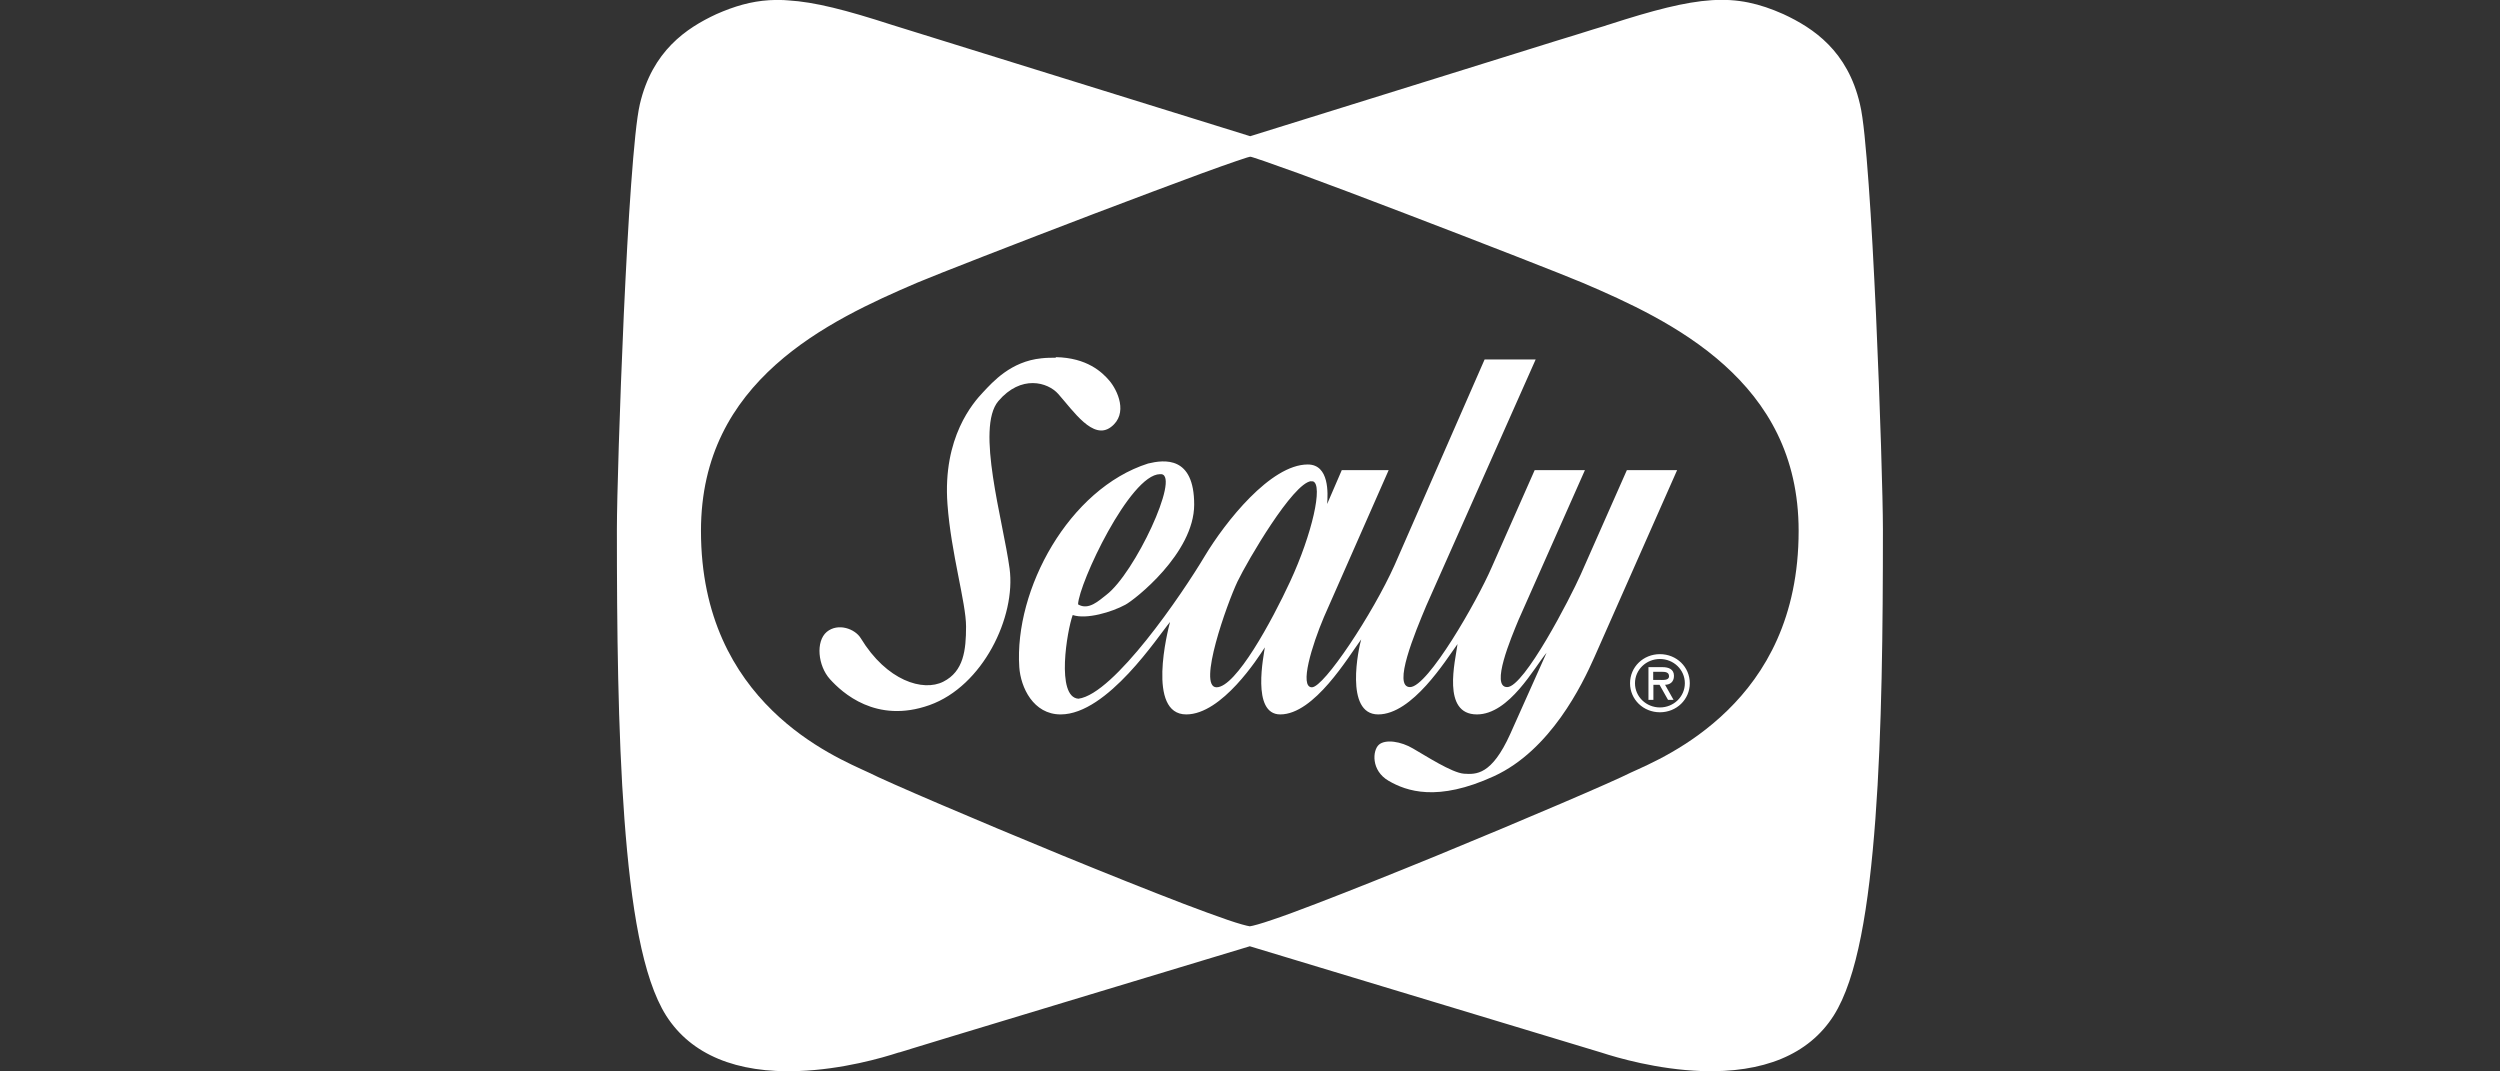
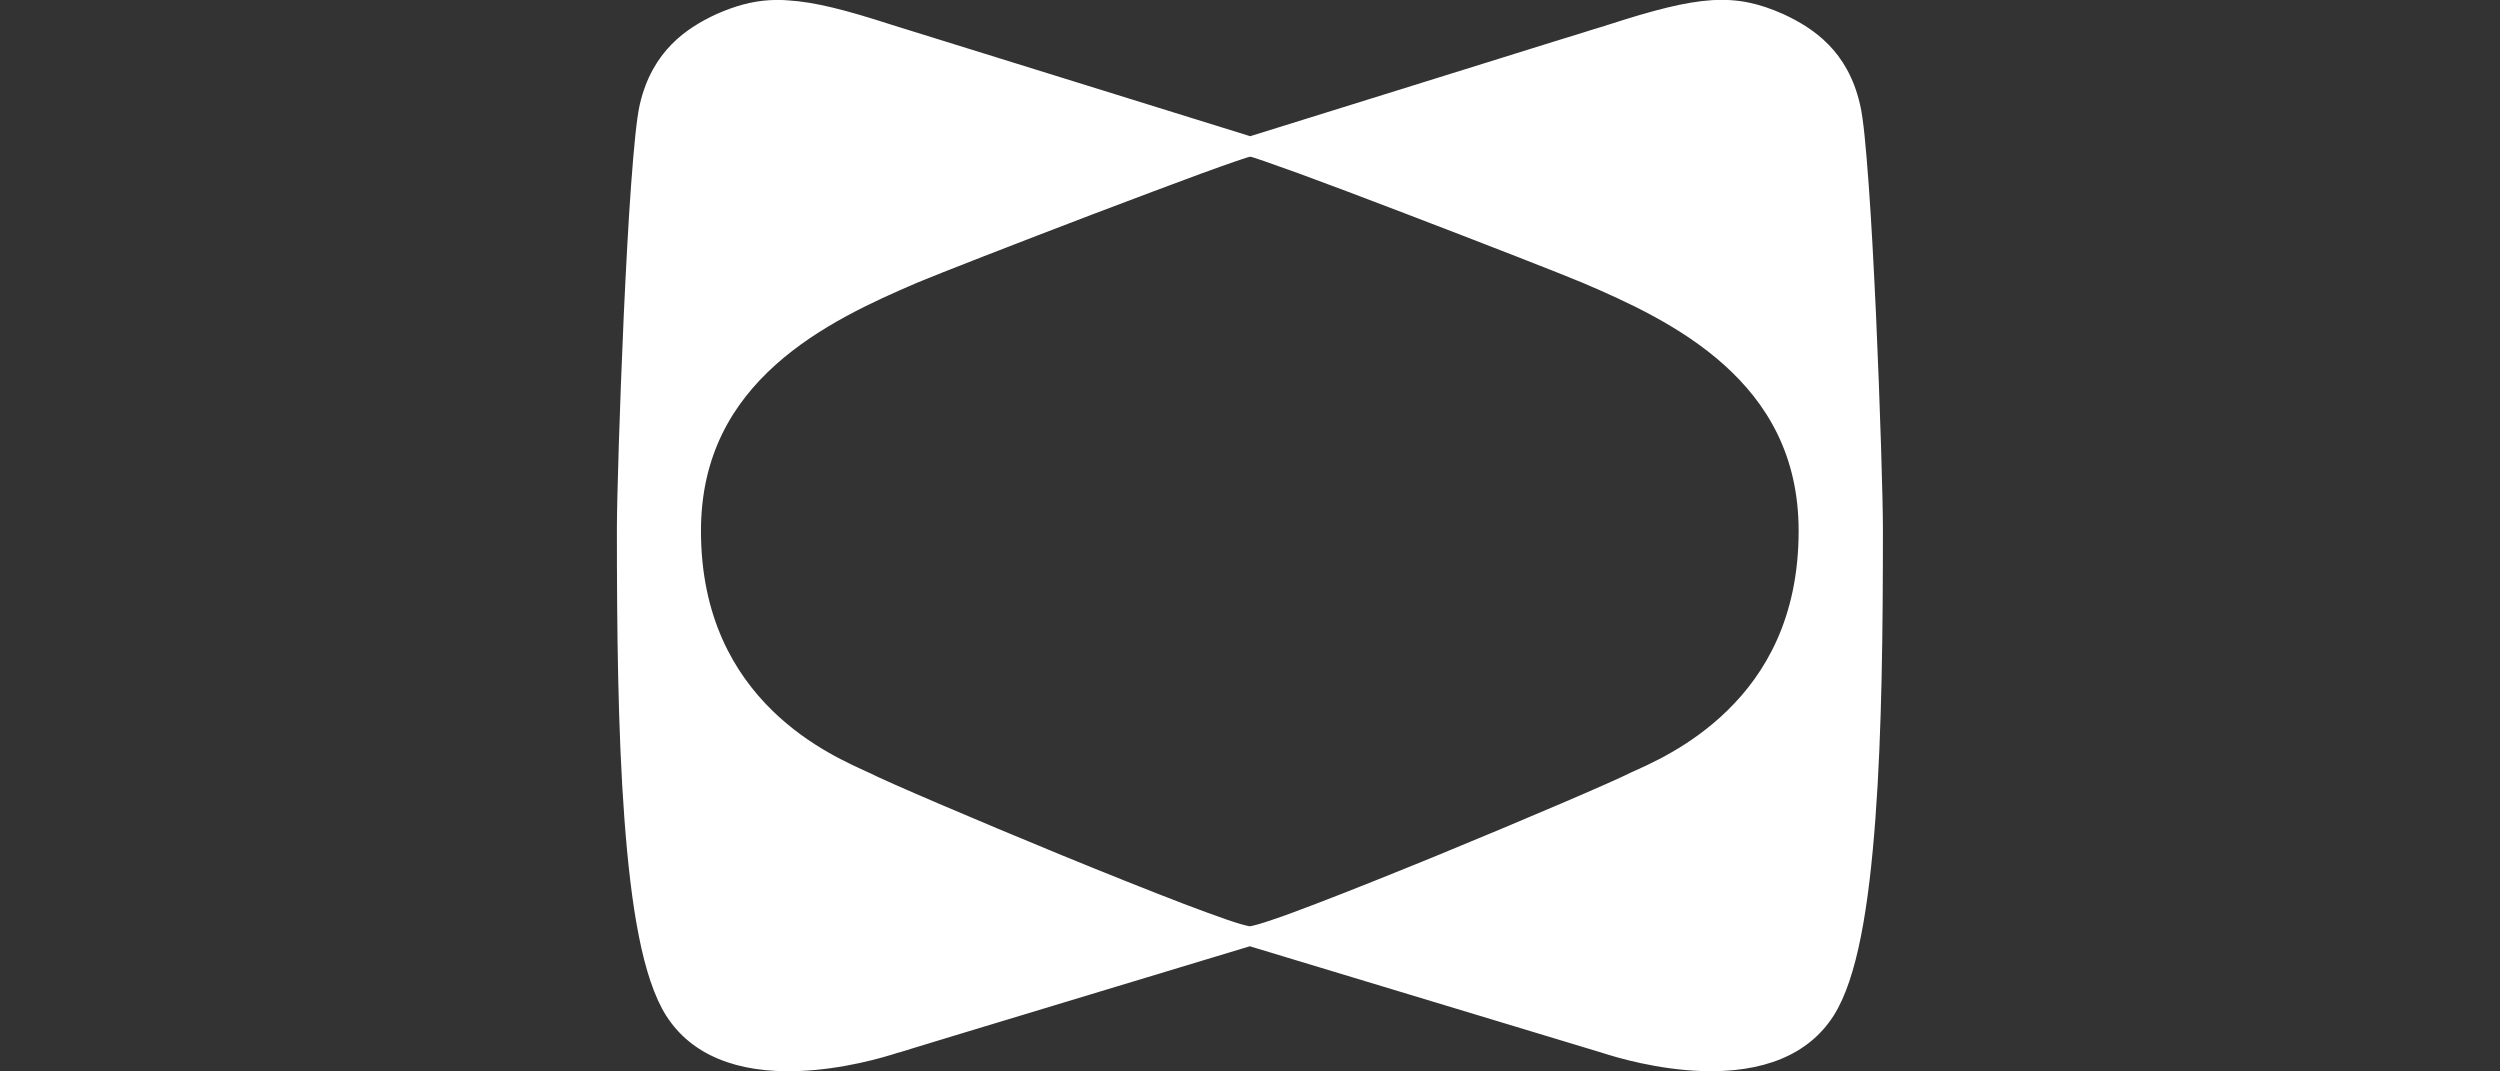
<svg xmlns="http://www.w3.org/2000/svg" width="168" height="72" viewBox="0 0 168 72" fill="none">
  <rect x="0" y="0" width="168" height="72" fill="#333333" stroke="none" />
  <g clip-path="url(#clip0_654_2135)">
    <path d="M52.317 -1.78656e-05C52.104 -1.78656e-05 51.892 -1.78646e-05 51.692 0.013C50.456 0.091 49.352 0.417 48.142 0.95C46.121 1.888 43.834 3.424 42.997 7.005C42.784 7.929 42.598 9.869 42.412 12.395C42.226 14.921 42.066 18.006 41.92 21.118C41.641 27.329 41.455 33.591 41.455 35.57C41.455 42.184 41.521 49.137 41.96 55.022C42.399 60.92 43.17 65.724 44.765 68.25C46.44 70.88 49.498 72.13 53.647 71.974C56.611 71.87 59.324 71.076 60.361 70.737C60.361 70.737 60.387 70.737 60.414 70.724C60.454 70.724 60.52 70.698 60.6 70.672C60.76 70.62 61.012 70.555 61.318 70.451C61.93 70.268 62.82 69.995 63.884 69.669C66.011 69.031 68.87 68.159 71.755 67.287C77.472 65.555 83.242 63.81 83.987 63.589L107.626 70.737C108.663 71.076 111.375 71.87 114.34 71.974C118.488 72.117 121.546 70.88 123.222 68.25C124.817 65.737 125.588 60.92 126.027 55.022C126.466 49.124 126.532 42.184 126.532 35.57C126.532 33.591 126.346 27.329 126.067 21.118C125.921 18.02 125.761 14.921 125.575 12.395C125.389 9.869 125.216 7.929 124.99 7.005C124.166 3.424 121.865 1.888 119.845 0.95C118.236 0.234 116.8 -0.104 115.018 0.013C113.237 0.13 111.123 0.677 108.065 1.667C108.065 1.667 108.038 1.667 108.012 1.68L107.825 1.745C107.653 1.797 107.413 1.875 107.094 1.966C106.469 2.161 105.565 2.448 104.488 2.773C102.321 3.45 99.423 4.349 96.471 5.273C90.648 7.083 84.771 8.919 84.013 9.153L59.922 1.667C56.864 0.677 54.75 0.13 52.968 0.026C52.742 -1.78646e-05 52.53 -1.78656e-05 52.317 -1.78656e-05ZM52.317 0.872C52.516 0.872 52.716 0.872 52.915 0.898C54.564 1.003 56.611 1.523 59.643 2.513L83.255 9.856C83.109 9.908 82.99 9.934 82.817 9.999C82.219 10.208 81.394 10.494 80.41 10.859C78.456 11.575 75.903 12.538 73.297 13.528C68.072 15.52 62.621 17.642 61.291 18.202C58.287 19.478 54.537 21.157 51.519 23.878C48.501 26.587 46.214 30.362 46.214 35.688C46.214 41.742 48.594 45.765 51.253 48.382C53.926 50.999 56.891 52.223 58.007 52.73C59.364 53.421 65.187 55.907 71.05 58.316C73.989 59.514 76.914 60.699 79.24 61.584C80.41 62.027 81.421 62.404 82.219 62.678C82.644 62.821 82.857 62.86 83.149 62.938C81.979 63.29 76.954 64.813 71.502 66.466C68.604 67.339 65.759 68.211 63.631 68.849C62.568 69.175 61.677 69.435 61.065 69.63C60.76 69.722 60.52 69.8 60.347 69.852C60.268 69.878 60.201 69.891 60.161 69.904C60.135 69.904 60.121 69.904 60.108 69.917C59.111 70.242 56.452 71.01 53.633 71.115C49.671 71.258 47.025 70.138 45.55 67.795C44.167 65.607 43.316 60.816 42.877 54.97C42.438 49.124 42.385 42.197 42.385 35.583C42.385 33.656 42.571 27.381 42.851 21.17C42.997 18.072 43.156 14.986 43.343 12.473C43.529 9.96 43.728 7.981 43.901 7.213C44.672 3.906 46.627 2.656 48.554 1.758C49.684 1.25 50.668 0.963 51.785 0.898C51.971 0.898 52.157 0.885 52.357 0.885L52.317 0.872ZM115.683 0.872C115.883 0.872 116.069 0.872 116.255 0.885C117.372 0.95 118.355 1.237 119.486 1.745C121.413 2.63 123.368 3.893 124.126 7.2C124.299 7.968 124.511 9.947 124.684 12.46C124.87 14.973 125.03 18.059 125.176 21.157C125.455 27.355 125.641 33.643 125.641 35.57C125.641 42.184 125.575 49.111 125.149 54.957C124.711 60.803 123.86 65.594 122.477 67.781C120.988 70.112 118.342 71.245 114.393 71.102C111.575 70.998 108.916 70.229 107.919 69.904L84.851 62.925C85.144 62.847 85.343 62.808 85.782 62.665C86.579 62.391 87.603 62.014 88.76 61.571C91.087 60.686 94.011 59.514 96.95 58.303C102.8 55.907 108.637 53.408 109.993 52.718C111.109 52.197 114.074 50.973 116.747 48.369C119.419 45.752 121.786 41.729 121.786 35.675C121.786 30.362 119.499 26.587 116.481 23.865C113.463 21.157 109.713 19.465 106.709 18.189C105.379 17.629 99.955 15.507 94.73 13.515C92.124 12.525 89.571 11.562 87.63 10.846C86.659 10.494 85.835 10.195 85.237 9.986C85.05 9.921 84.931 9.882 84.784 9.83C85.901 9.478 91.153 7.851 96.737 6.106C99.675 5.195 102.587 4.284 104.754 3.606C105.831 3.268 106.735 2.995 107.36 2.799C107.679 2.695 107.919 2.63 108.091 2.578C108.171 2.552 108.238 2.526 108.278 2.513C108.304 2.513 108.317 2.513 108.331 2.5C111.362 1.51 113.423 0.989 115.072 0.885C115.271 0.872 115.47 0.859 115.67 0.859L115.683 0.872ZM84.027 10.533C84.067 10.533 84.133 10.559 84.226 10.585C84.399 10.637 84.638 10.715 84.931 10.819C85.529 11.028 86.34 11.314 87.311 11.666C89.252 12.382 91.791 13.332 94.397 14.335C99.609 16.327 105.073 18.462 106.336 18.996C109.328 20.272 112.971 21.925 115.856 24.516C118.741 27.107 120.868 30.597 120.868 35.675C120.868 41.507 118.621 45.27 116.082 47.744C113.556 50.218 110.75 51.389 109.58 51.923C108.41 52.522 102.454 55.074 96.591 57.483C93.666 58.681 90.741 59.852 88.427 60.738C87.271 61.181 86.26 61.558 85.476 61.818C84.718 62.079 84.186 62.222 83.987 62.248C83.801 62.222 83.255 62.079 82.498 61.818C81.713 61.545 80.703 61.181 79.546 60.738C77.233 59.852 74.308 58.681 71.383 57.483C65.519 55.074 59.563 52.522 58.393 51.923C57.223 51.377 54.418 50.218 51.892 47.744C49.365 45.27 47.105 41.494 47.105 35.675C47.105 30.597 49.232 27.107 52.117 24.516C55.003 21.925 58.659 20.272 61.637 18.996C62.9 18.462 68.378 16.327 73.603 14.335C76.209 13.345 78.775 12.382 80.716 11.666C81.687 11.314 82.511 11.015 83.096 10.819C83.388 10.715 83.628 10.637 83.801 10.585C83.88 10.559 83.96 10.546 84 10.533H84.027Z" fill="white" />
    <path d="M124.578 7.096C123.78 3.646 121.653 2.253 119.685 1.341C116.561 -0.052 114.314 0.091 108.224 2.07C108.224 2.07 85.33 9.205 84.027 9.609L59.789 2.083C53.7 0.104 51.453 -0.039 48.328 1.354C46.347 2.266 44.233 3.659 43.436 7.109C42.651 10.494 41.907 31.665 41.907 35.571C41.907 48.799 42.159 63.316 45.151 68.016C46.733 70.503 49.578 71.688 53.633 71.544C56.532 71.44 59.204 70.659 60.228 70.334C60.228 70.334 82.724 63.524 84 63.147L107.772 70.334C108.783 70.659 111.469 71.44 114.367 71.544C118.422 71.688 121.267 70.503 122.849 68.016C125.841 63.316 126.094 48.799 126.094 35.571C126.094 31.665 125.349 10.494 124.565 7.109L124.578 7.096ZM109.793 52.327C107.294 53.603 86.181 62.456 84 62.717C81.82 62.456 60.706 53.59 58.207 52.327C55.92 51.272 46.666 47.549 46.666 35.675C46.666 25.285 55.481 21.144 61.464 18.593C64.057 17.486 83.309 10.078 84.027 10.078C84.745 10.078 103.93 17.486 106.536 18.593C112.519 21.144 121.334 25.272 121.334 35.675C121.334 47.549 112.08 51.272 109.793 52.327Z" fill="white" />
-     <path d="M70.956 24.039C70.65 24.039 70.331 24.039 69.985 24.078C67.924 24.286 66.714 25.666 66.063 26.357C65.412 27.047 63.337 29.377 63.67 33.882C63.909 37.176 64.919 40.509 64.919 42.098C64.919 43.686 64.76 45.118 63.391 45.808C62.034 46.498 59.588 45.756 57.846 42.892C57.461 42.254 56.317 41.837 55.559 42.462C54.802 43.1 54.961 44.741 55.772 45.639C56.583 46.537 58.87 48.66 62.46 47.384C66.05 46.108 68.283 41.447 67.844 38.205C67.406 34.976 65.558 28.765 67.087 26.956C68.616 25.159 70.41 25.68 71.115 26.474C72.152 27.646 73.455 29.599 74.652 28.7C75.848 27.802 75.091 26.213 74.545 25.575C74.067 25.016 73.056 24.039 70.942 24L70.956 24.039ZM99.754 24.182L93.718 37.97C92.242 41.264 88.971 46.186 88.16 46.186C87.296 46.186 88.16 43.374 88.971 41.46L93.319 31.591H90.168L89.184 33.869C89.237 33.179 89.343 31.213 87.881 31.213C85.381 31.213 82.337 35.08 80.967 37.358C79.438 39.923 74.865 46.642 72.471 46.954C70.942 46.85 71.713 42.345 72.086 41.33C73.016 41.642 74.705 41.134 75.622 40.639C76.221 40.327 80.249 37.189 80.249 33.908C80.249 30.627 78.242 30.887 77.151 31.148C71.833 32.84 68.15 39.611 68.496 44.832C68.589 46.199 69.44 48.009 71.275 48.009C74.426 48.009 77.856 42.71 78.627 41.798C78.468 42.384 77.045 48.009 79.717 48.009C82.111 48.009 84.557 44.194 84.996 43.504C84.942 43.986 84.065 48.009 86.033 48.009C88.32 48.009 90.606 44.142 91.471 42.97C91.311 43.504 90.327 48.009 92.614 48.009C94.901 48.009 97.134 44.402 97.945 43.282C97.799 44.415 96.868 48.009 99.248 48.009C101.429 48.009 103.117 44.832 103.928 43.868L101.482 49.337C100.232 52.097 99.195 52.045 98.384 51.993C97.573 51.941 95.778 50.769 94.954 50.3C94.143 49.818 93.106 49.662 92.667 50.04C92.228 50.417 92.122 51.785 93.319 52.474C94.515 53.165 96.589 53.907 100.392 52.162C104.194 50.417 106.322 46.017 107.146 44.155L112.703 31.591H109.326L106.229 38.595C105.524 40.184 102.426 46.173 101.283 46.173C100.139 46.173 101.562 42.827 102.04 41.668L106.508 31.591H103.131L100.246 38.114C99.262 40.392 95.951 46.173 94.754 46.173C93.558 46.173 95.087 42.514 95.845 40.705L103.197 24.156H99.767L99.754 24.182ZM77.949 31.864C77.949 31.864 78.016 31.864 78.042 31.864C79.305 31.994 76.26 38.517 74.346 39.975C73.854 40.353 73.149 41.043 72.445 40.613C72.498 39.207 75.928 31.89 77.949 31.864ZM88.107 32.346C88.107 32.346 88.187 32.346 88.227 32.346C88.931 32.554 88.173 35.9 86.698 39.077C85.474 41.72 83.055 46.186 81.752 46.186C80.449 46.186 82.456 40.561 83.161 39.077C83.852 37.645 86.884 32.463 88.107 32.333V32.346ZM111.547 43.959C110.43 43.959 109.539 44.819 109.539 45.913C109.539 47.006 110.43 47.865 111.547 47.865C112.664 47.865 113.554 47.006 113.554 45.913C113.554 44.819 112.664 43.959 111.547 43.959ZM111.547 44.285C112.464 44.285 113.222 45.001 113.222 45.913C113.222 46.824 112.464 47.54 111.547 47.54C110.629 47.54 109.871 46.824 109.871 45.913C109.871 45.001 110.629 44.285 111.547 44.285ZM110.776 44.832V47.032H111.108V46.017H111.52L112.092 47.032H112.464L111.892 46.017C112.198 46.017 112.491 45.847 112.491 45.418C112.491 44.962 112.118 44.832 111.72 44.832H110.776ZM111.095 45.144H111.653C111.919 45.144 112.158 45.17 112.158 45.444C112.158 45.743 111.746 45.691 111.44 45.691H111.095V45.144Z" fill="white" />
  </g>
  <defs>
    <clipPath id="clip0_654_2135">
      <rect width="85.091" height="72" fill="white" transform="translate(41.455)" />
    </clipPath>
  </defs>
</svg>